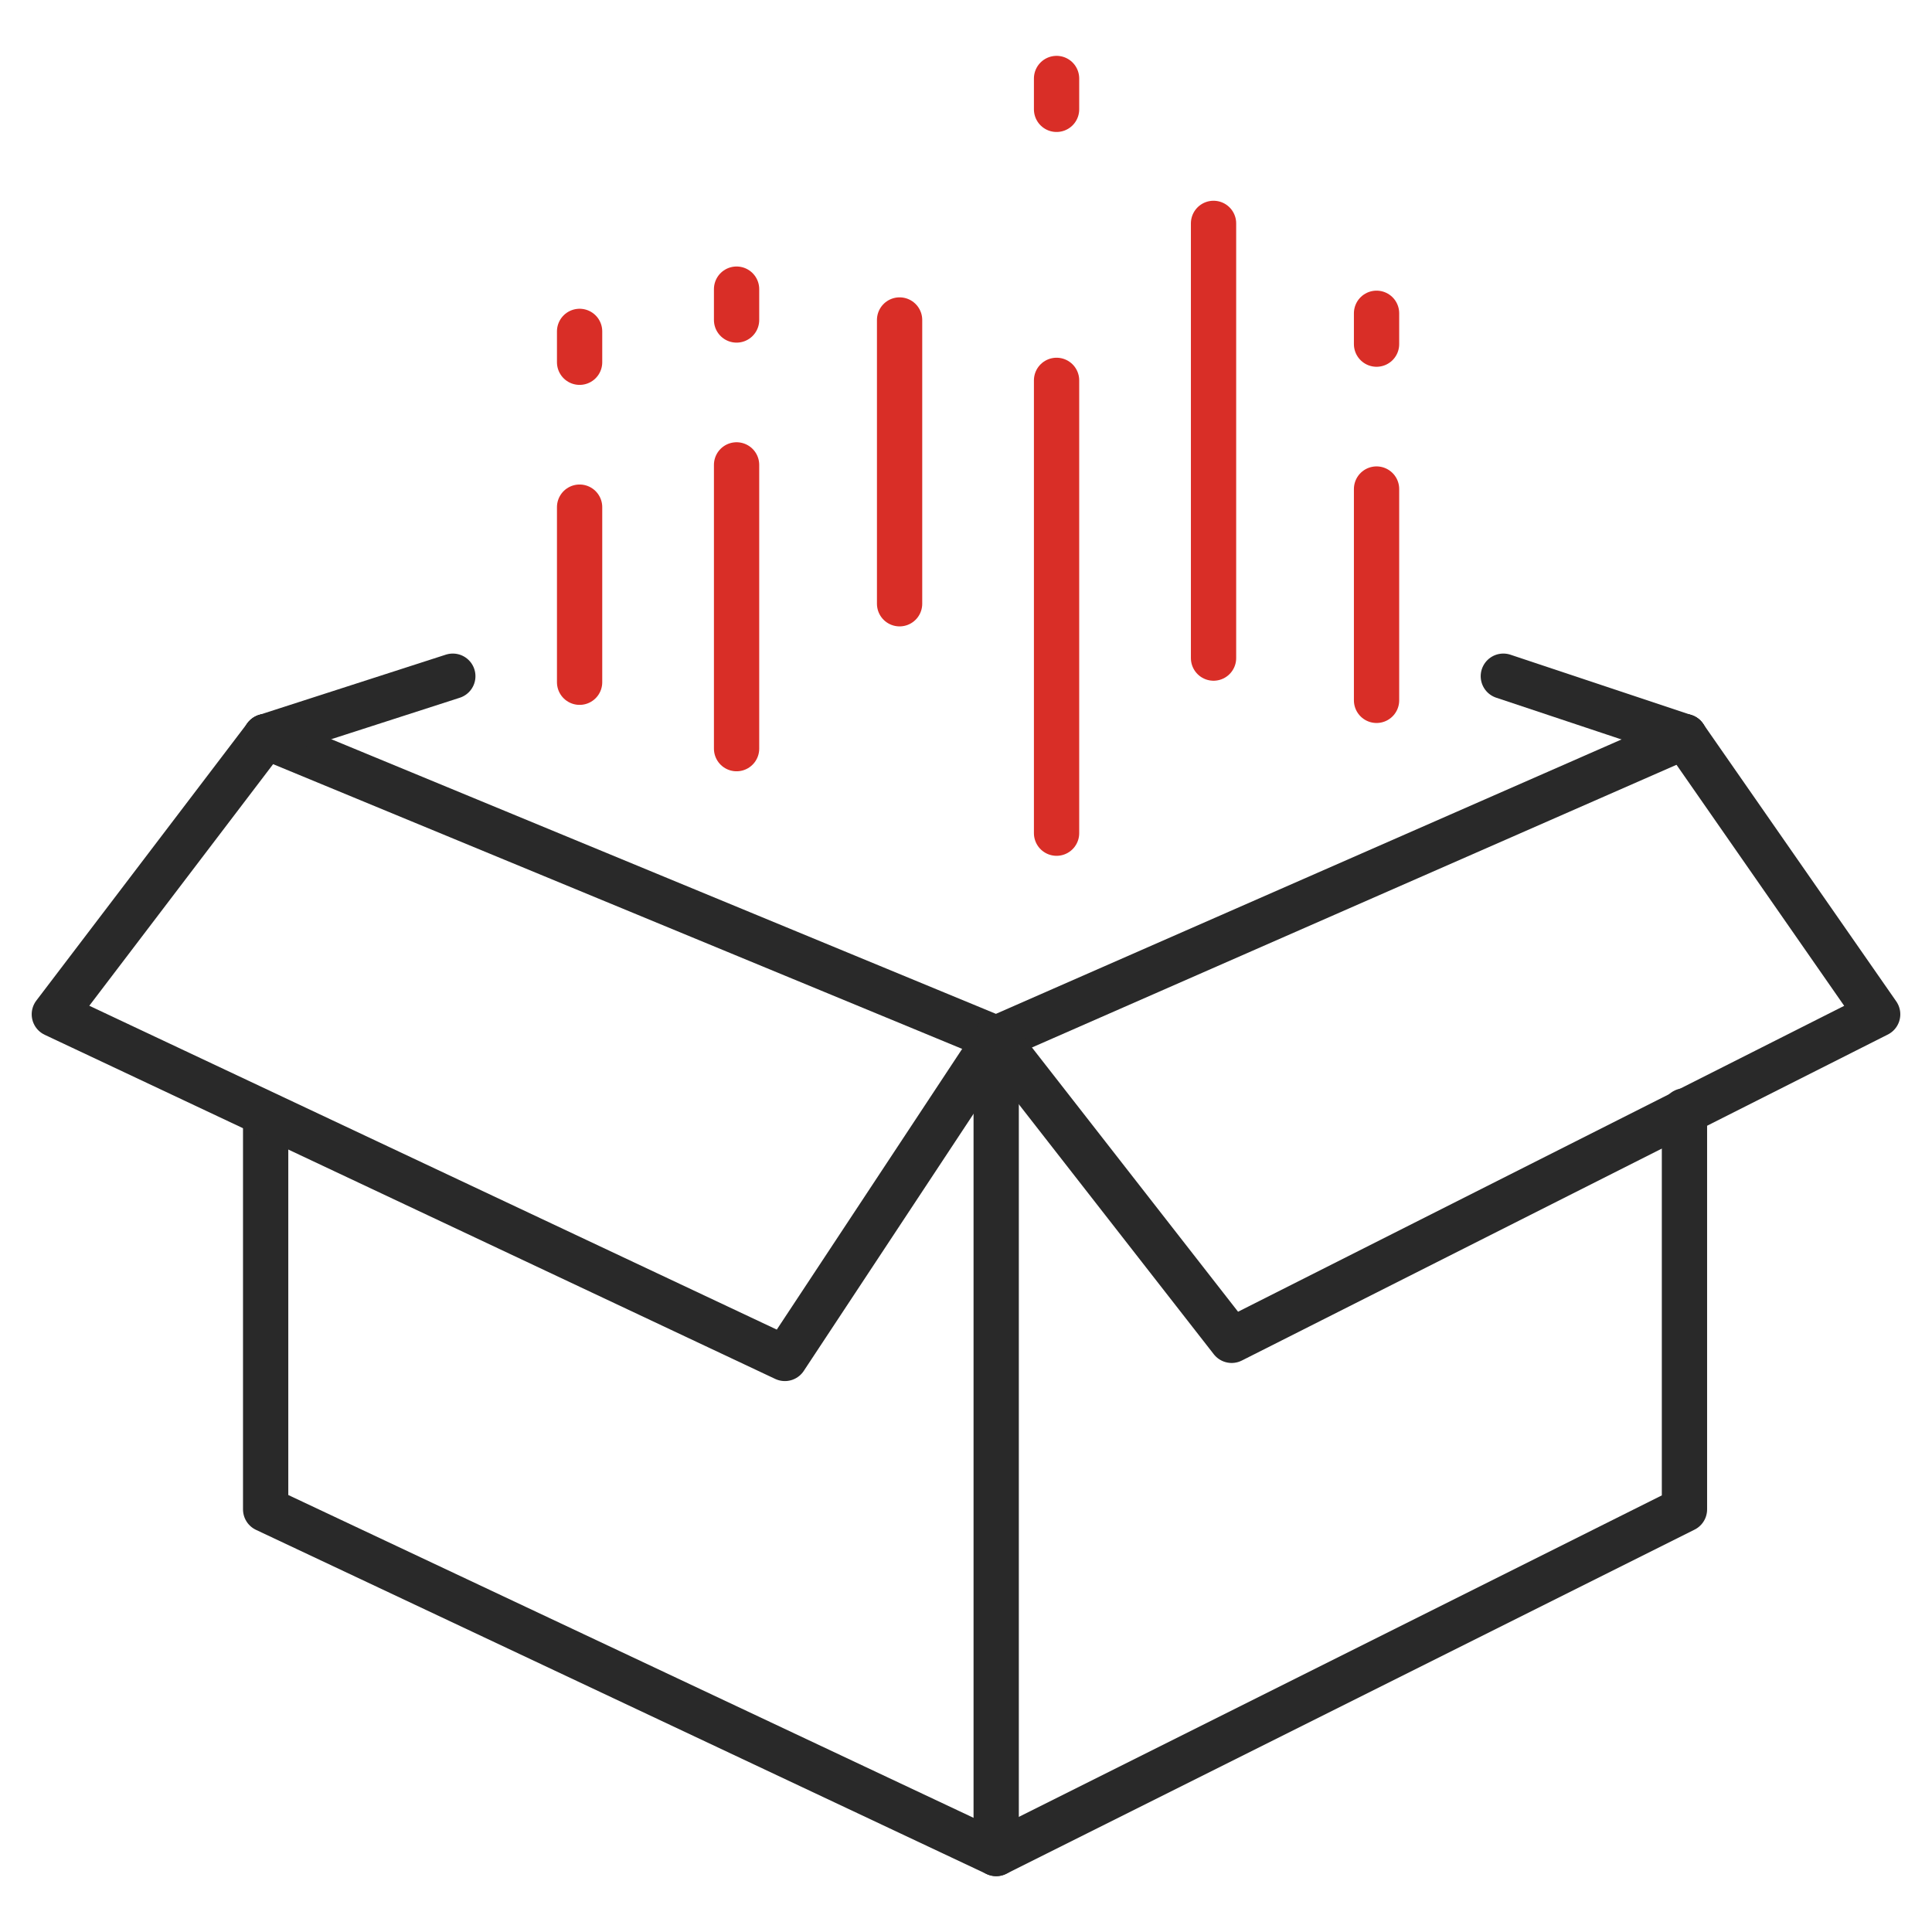
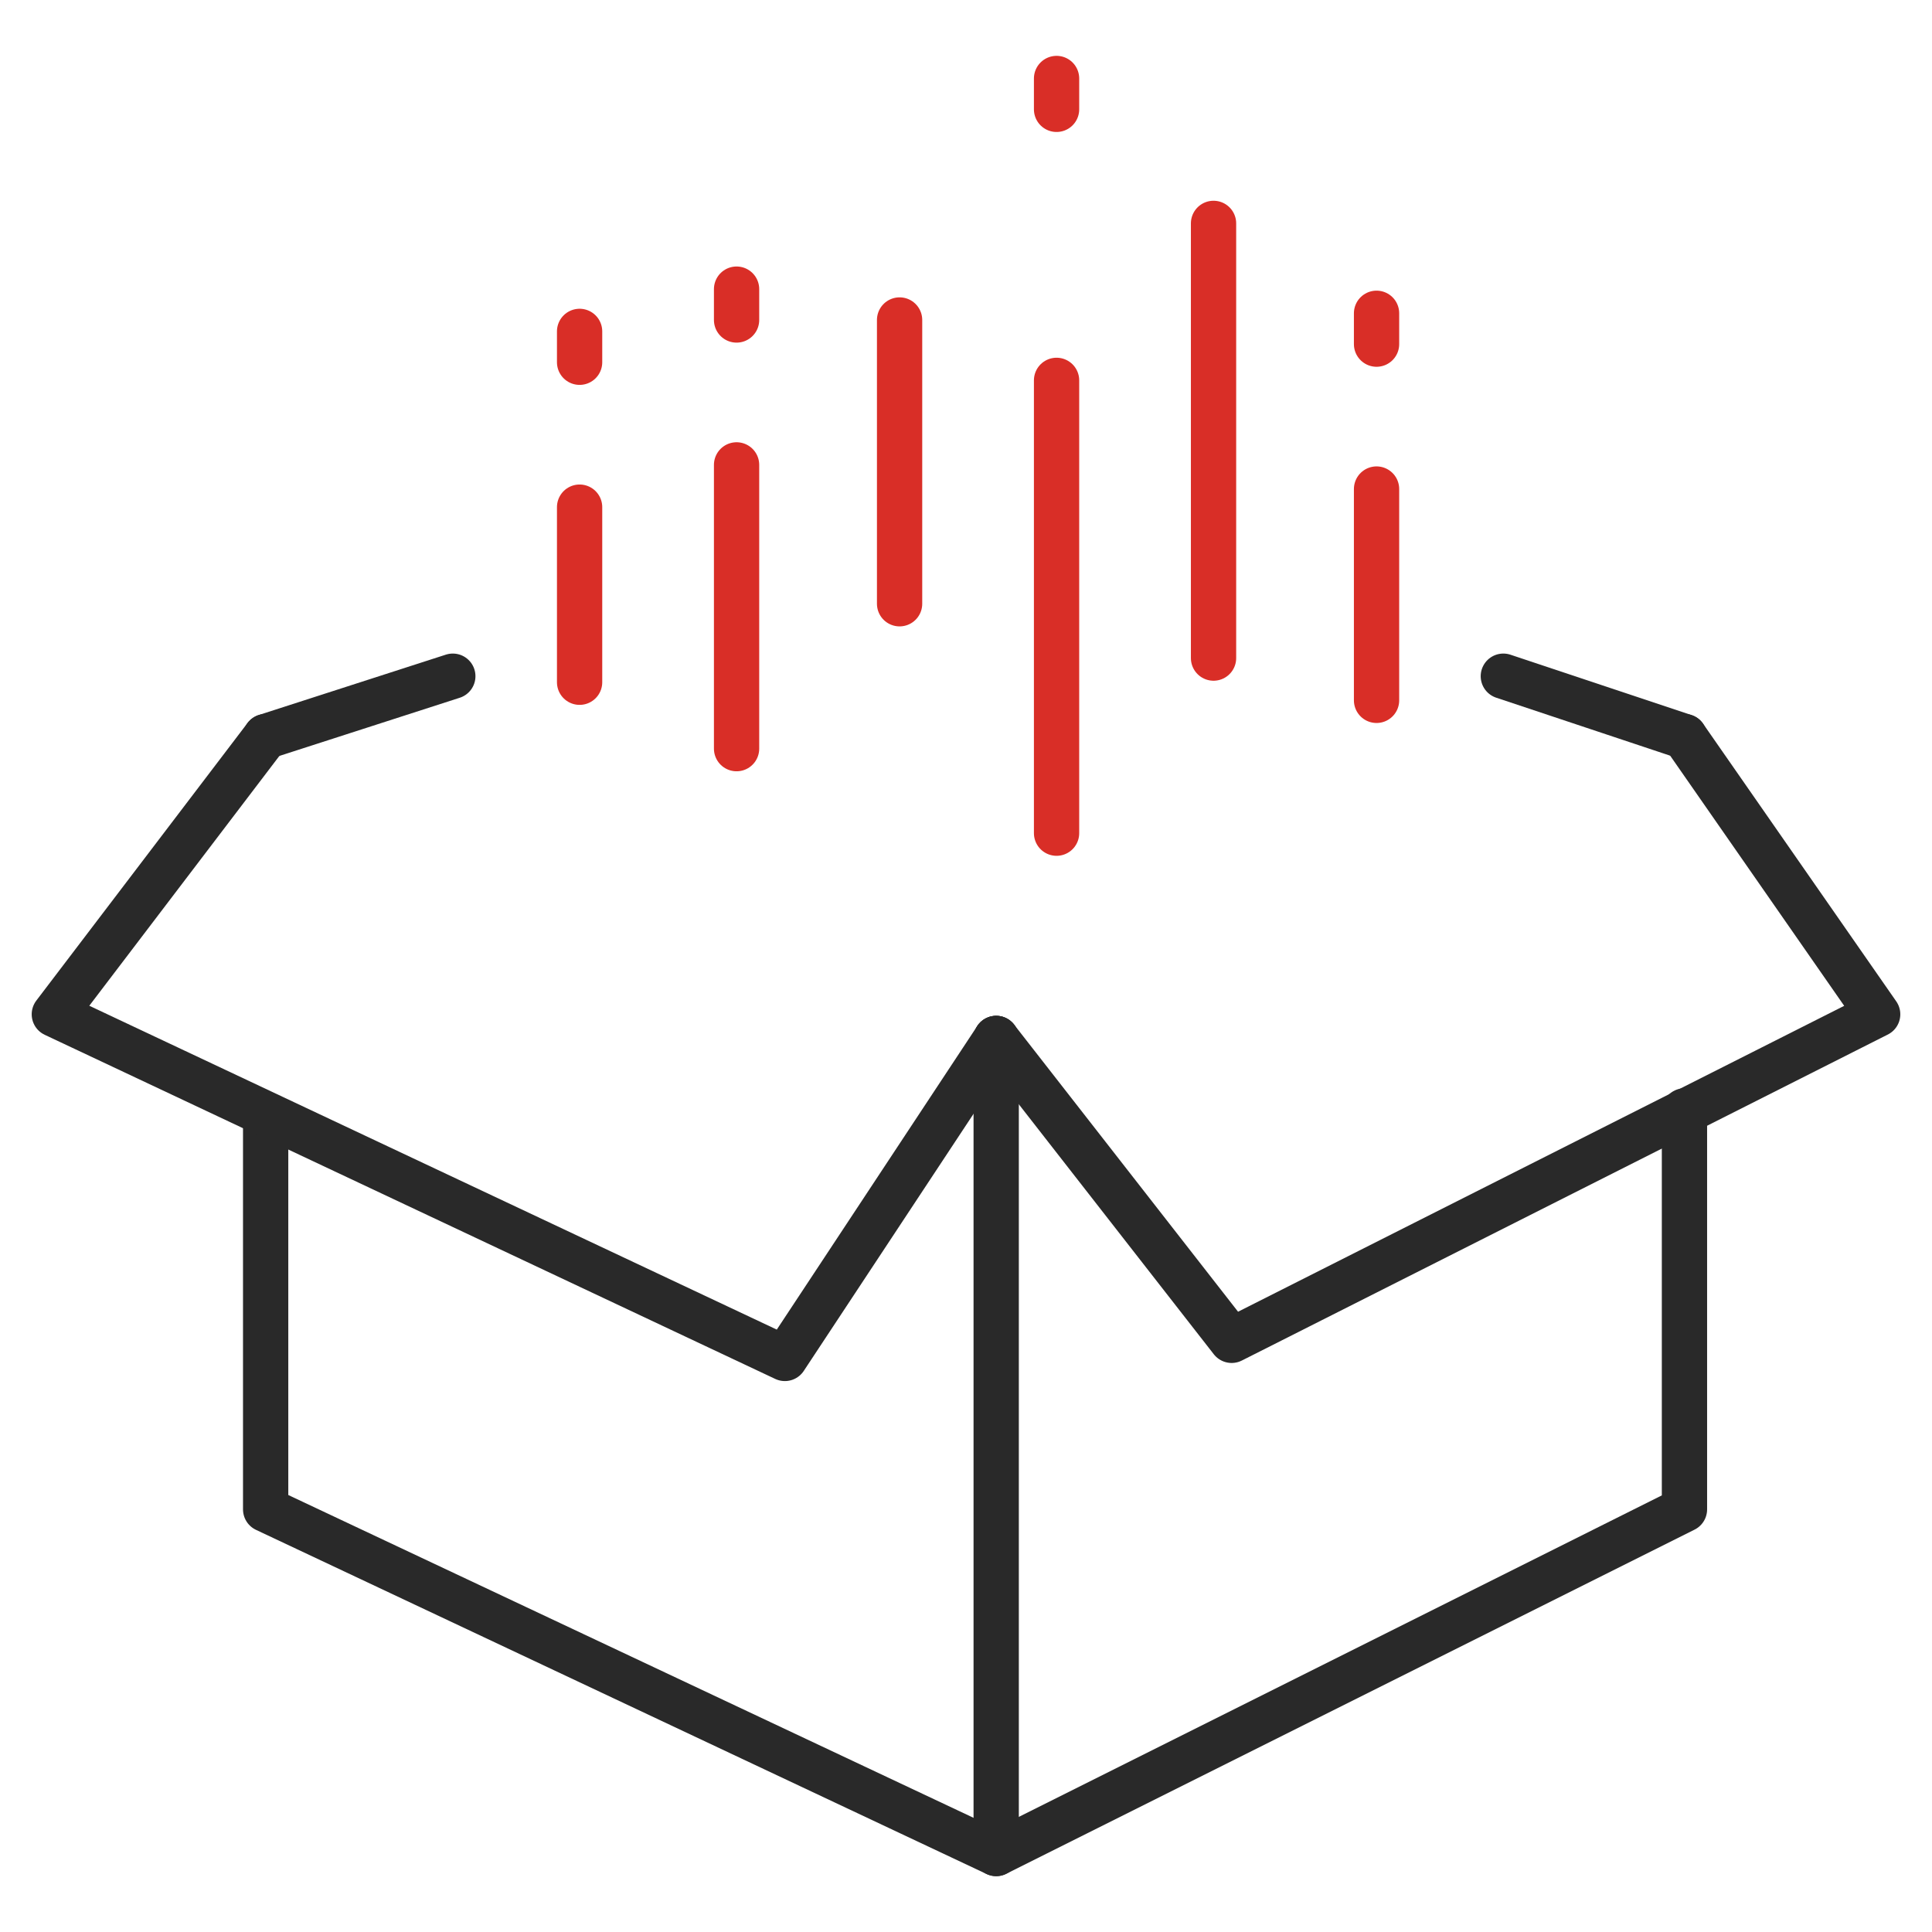
<svg xmlns="http://www.w3.org/2000/svg" version="1.1" id="Layer_1" x="0px" y="0px" viewBox="0 0 32 32" style="enable-background:new 0 0 32 32;" xml:space="preserve">
  <style type="text/css">
	.st0{fill:none;stroke:#292929;stroke-width:0.75;stroke-linecap:round;stroke-linejoin:round;stroke-miterlimit:10;}
	.st1{fill:none;stroke:#D92E27;stroke-width:0.75;stroke-linecap:round;stroke-linejoin:round;stroke-miterlimit:10;}
	
		.st2{fill:none;stroke:#D92E27;stroke-width:0.75;stroke-linecap:round;stroke-linejoin:round;stroke-miterlimit:10;stroke-dasharray:0.511,6.136;}
</style>
  <polyline class="st0" points="27.9,18.4 27.9,25 16.5,30.7 4.4,25 4.4,18.5 " />
-   <polyline class="st0" points="4.4,12.2 16.5,17.2 27.9,12.2 " />
  <line class="st0" x1="16.5" y1="17.2" x2="16.5" y2="30.7" />
  <polyline class="st0" points="16.5,17.2 13,22.5 0.9,16.8 4.4,12.2 " />
  <line class="st0" x1="24.9" y1="11.2" x2="27.9" y2="12.2" />
  <line class="st0" x1="4.4" y1="12.2" x2="7.5" y2="11.2" />
  <polyline class="st0" points="27.9,12.2 31.1,16.8 20.4,22.2 16.5,17.2 " />
  <line class="st1" x1="12.2" y1="12.4" x2="12.2" y2="7.7" />
  <line class="st1" x1="20.1" y1="3.7" x2="20.1" y2="10.9" />
  <line class="st1" x1="17.5" y1="6.3" x2="17.5" y2="13.8" />
  <line class="st1" x1="14.9" y1="5.3" x2="14.9" y2="10" />
  <line class="st2" x1="17.5" y1="1.3" x2="17.5" y2="5.1" />
  <line class="st2" x1="12.2" y1="5.3" x2="12.2" y2="2.1" />
  <line class="st1" x1="22.8" y1="11.6" x2="22.8" y2="8.1" />
  <line class="st2" x1="22.8" y1="5.7" x2="22.8" y2="5" />
  <line class="st2" x1="9.6" y1="6" x2="9.6" y2="5.4" />
  <line class="st1" x1="9.6" y1="11.3" x2="9.6" y2="8.4" />
</svg>